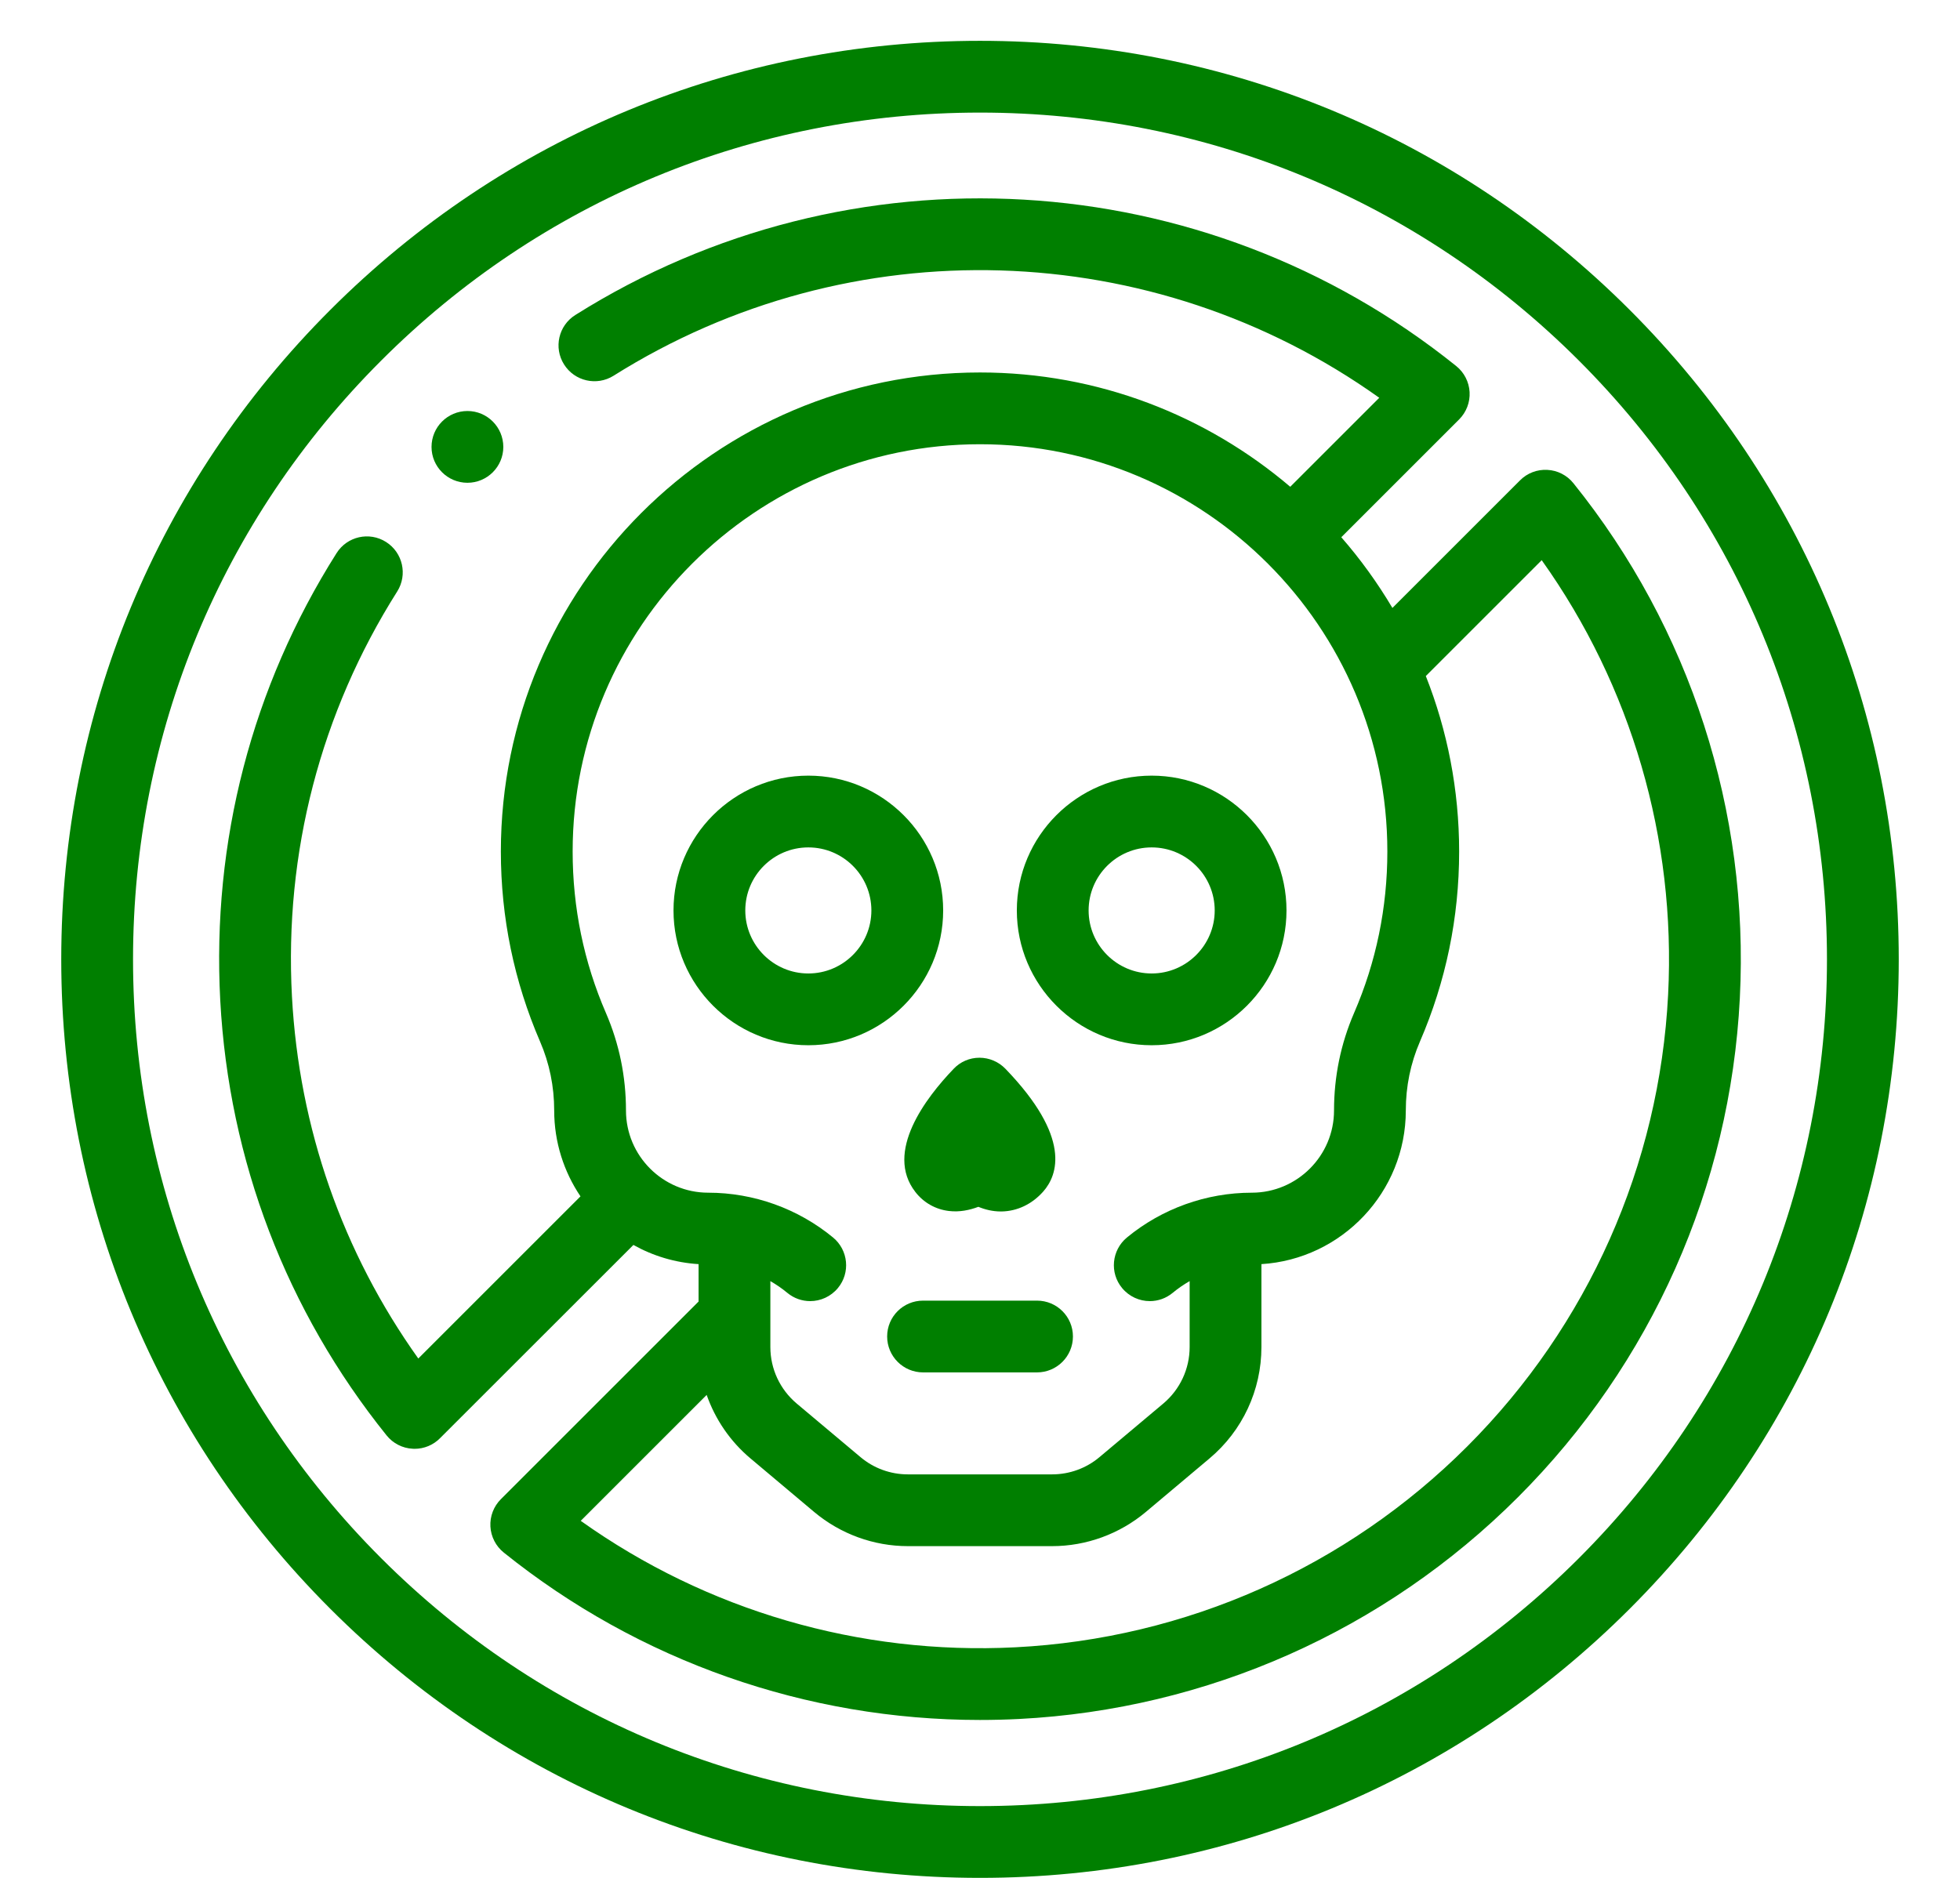
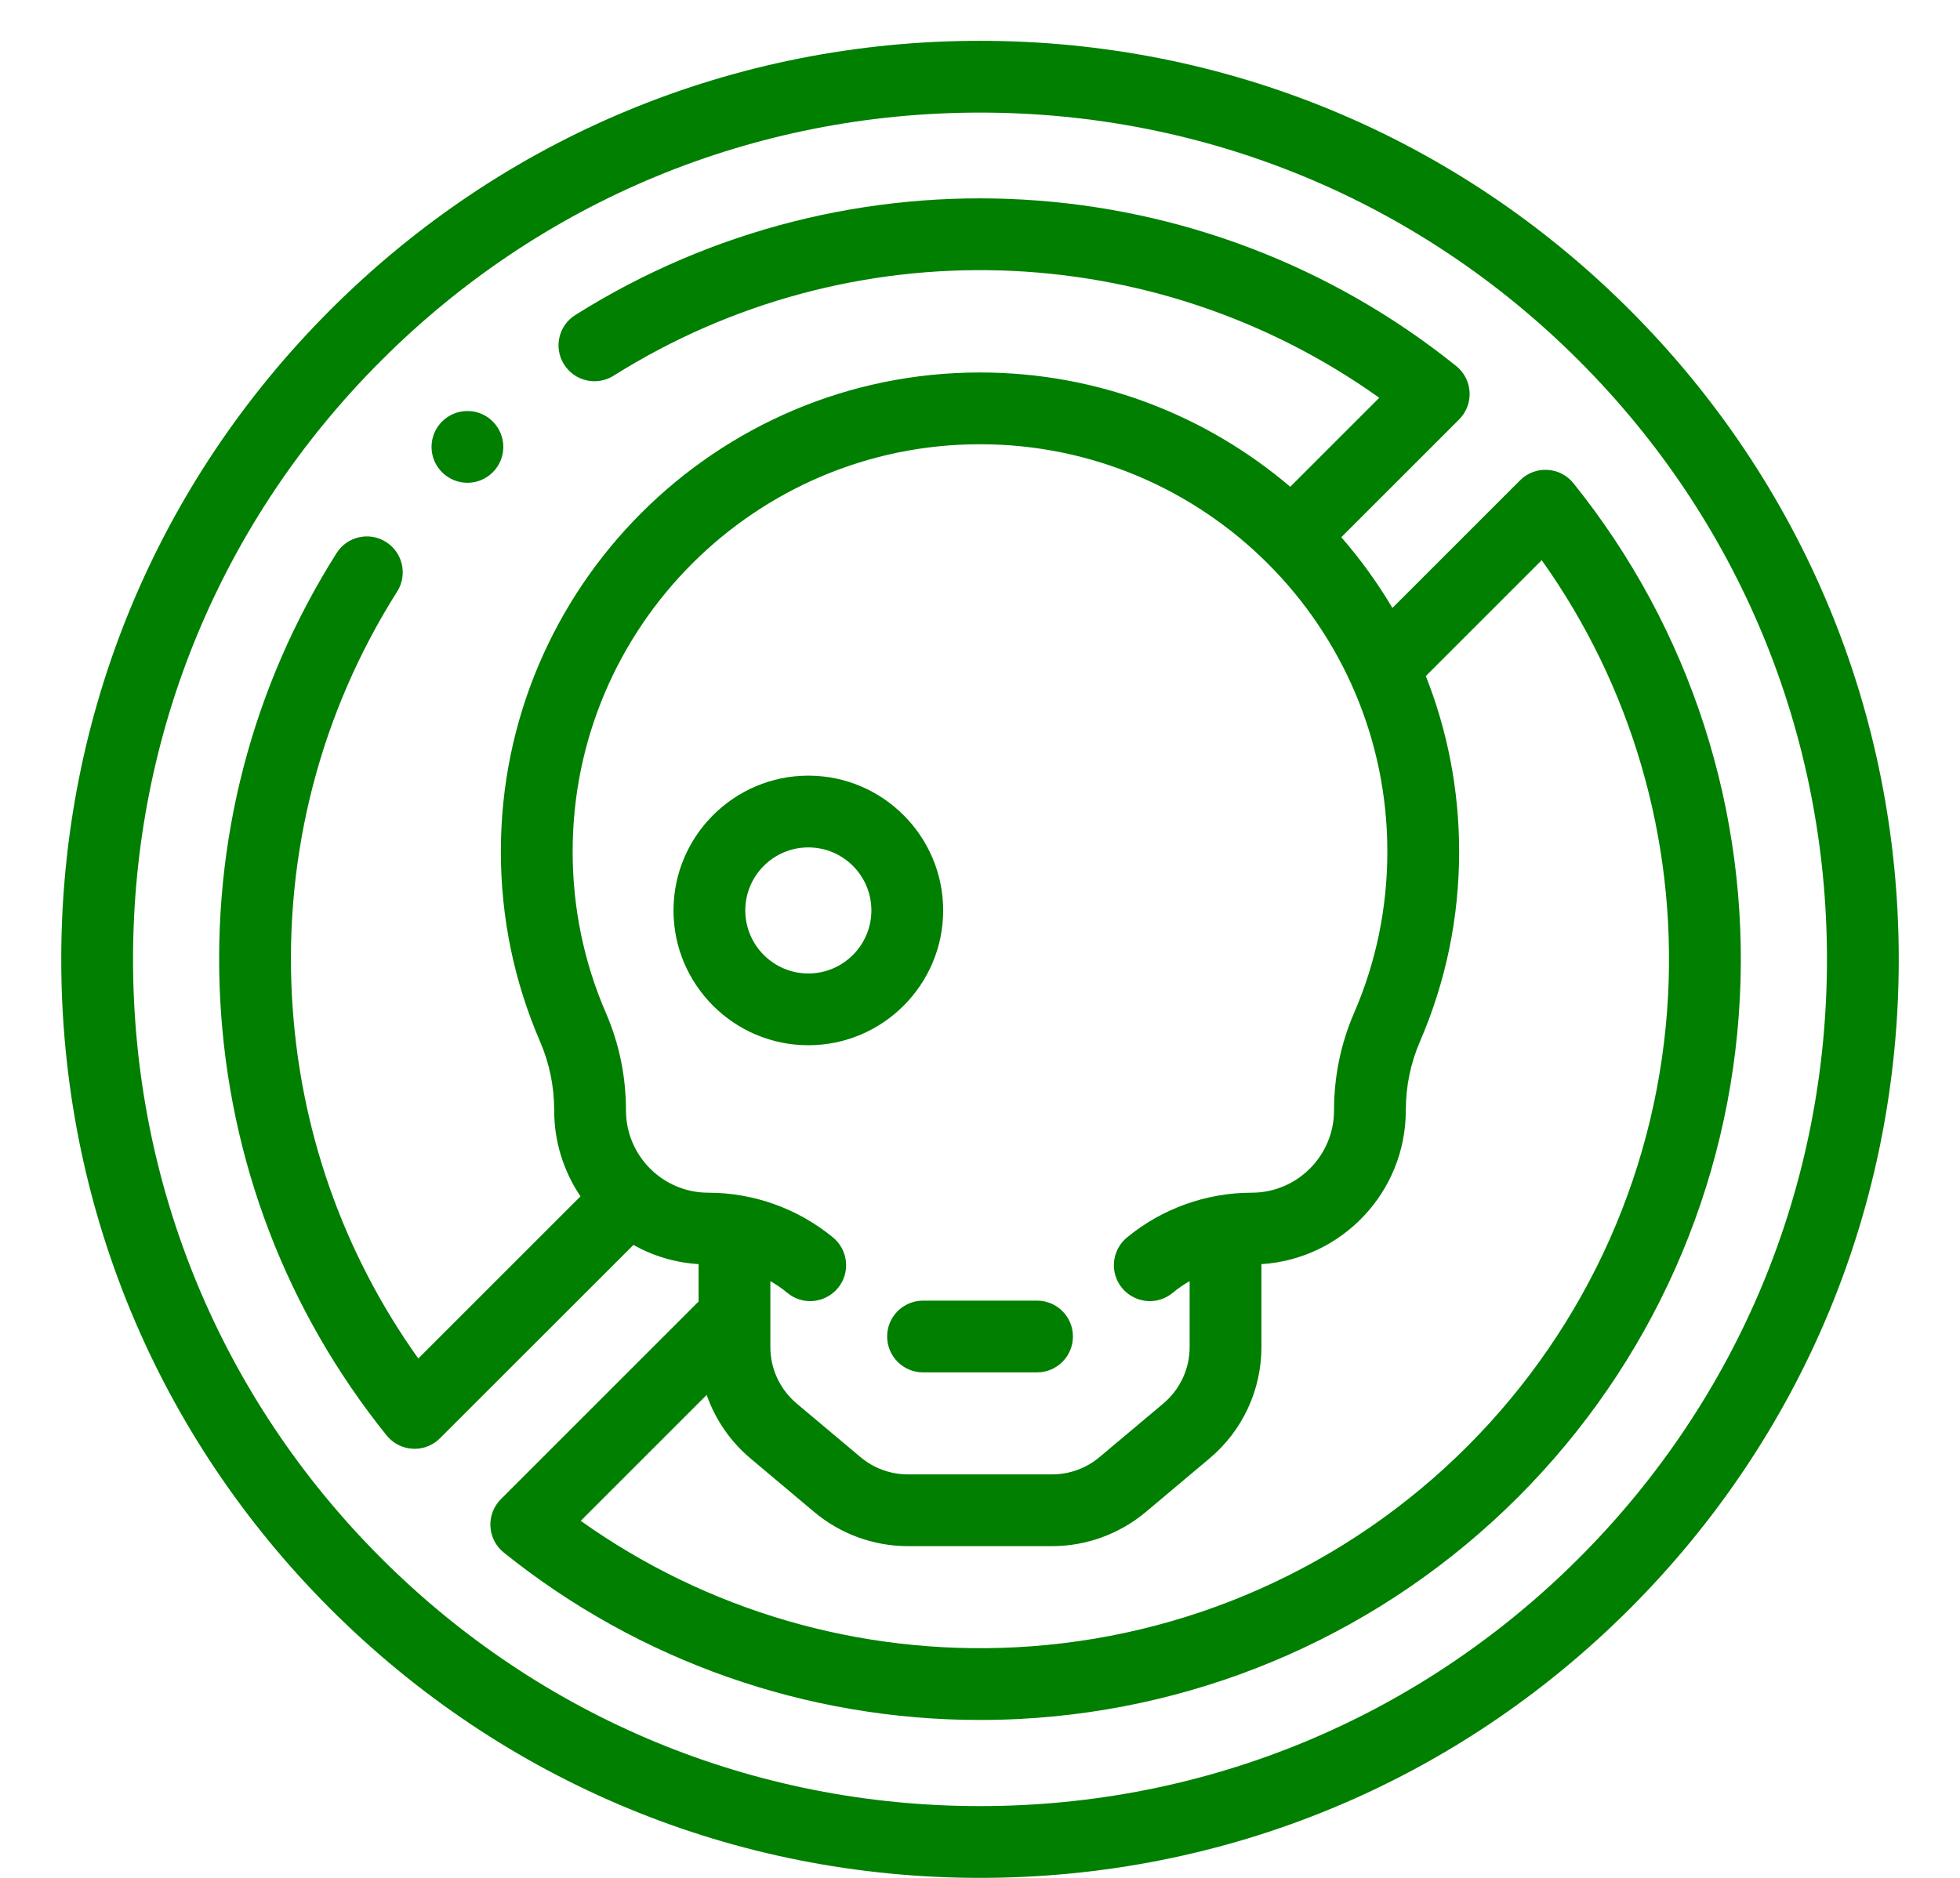
<svg xmlns="http://www.w3.org/2000/svg" fill="none" viewBox="0 0 24 23" height="23" width="24">
  <g clip-path="url(#clip0_9777_113160)">
    <path fill="#007F00" d="M19.955 3.795C17.83 1.67 15.005 0.5 12 0.5C8.995 0.5 6.17 1.67 4.045 3.795C1.92 5.92 0.75 8.745 0.75 11.75C0.75 14.755 1.92 17.58 4.045 19.705C6.17 21.83 8.995 23 12 23C15.005 23 17.83 21.83 19.955 19.705C22.08 17.58 23.25 14.755 23.25 11.75C23.25 8.745 22.08 5.92 19.955 3.795ZM19.334 19.084C17.375 21.042 14.77 22.121 12 22.121C9.23 22.121 6.625 21.042 4.667 19.084C2.708 17.125 1.629 14.52 1.629 11.75C1.629 8.98 2.708 6.375 4.667 4.417C6.625 2.458 9.23 1.379 12 1.379C14.77 1.379 17.375 2.458 19.334 4.417C21.292 6.375 22.371 8.98 22.371 11.75C22.371 14.52 21.292 17.125 19.334 19.084Z" />
    <path fill="#007F00" d="M19.266 5.918C19.188 5.821 19.072 5.761 18.947 5.755C18.823 5.748 18.701 5.794 18.613 5.883L17.05 7.446C16.867 7.138 16.658 6.848 16.424 6.58L17.867 5.137C17.955 5.049 18.002 4.927 17.995 4.802C17.988 4.678 17.929 4.562 17.832 4.484C14.739 1.996 10.404 1.744 7.045 3.858C6.839 3.987 6.777 4.259 6.907 4.464C7.036 4.669 7.307 4.731 7.513 4.602C10.416 2.776 14.123 2.899 16.889 4.872L15.799 5.962C14.774 5.09 13.448 4.562 12 4.562C8.765 4.562 6.133 7.194 6.133 10.429C6.133 11.238 6.295 12.021 6.613 12.757C6.728 13.023 6.786 13.307 6.786 13.601C6.786 13.99 6.905 14.352 7.108 14.653L5.122 16.639C4.195 15.339 3.662 13.817 3.575 12.206C3.48 10.443 3.926 8.727 4.864 7.244C4.993 7.039 4.932 6.768 4.727 6.638C4.522 6.508 4.251 6.569 4.121 6.775C3.085 8.413 2.593 10.307 2.697 12.254C2.803 14.214 3.508 16.056 4.734 17.581C4.812 17.678 4.928 17.738 5.053 17.744C5.061 17.745 5.069 17.745 5.077 17.745C5.193 17.745 5.305 17.699 5.387 17.616L7.756 15.248C7.995 15.382 8.266 15.465 8.554 15.483V15.941L6.133 18.362C6.045 18.45 5.998 18.572 6.005 18.697C6.012 18.821 6.071 18.937 6.168 19.015C7.823 20.346 9.877 21.066 11.999 21.066C12.158 21.066 12.317 21.062 12.477 21.054C14.783 20.936 16.953 19.972 18.588 18.337C20.222 16.703 21.187 14.533 21.304 12.226C21.421 9.937 20.697 7.696 19.266 5.918ZM12 5.441C14.75 5.441 16.988 7.679 16.988 10.429C16.988 11.117 16.851 11.783 16.58 12.408C16.417 12.785 16.335 13.187 16.335 13.601C16.335 14.156 15.883 14.608 15.328 14.608C14.771 14.608 14.228 14.803 13.799 15.157C13.612 15.312 13.585 15.589 13.74 15.776C13.827 15.881 13.953 15.936 14.079 15.936C14.178 15.936 14.277 15.903 14.359 15.835C14.424 15.781 14.494 15.733 14.567 15.691V16.499C14.567 16.766 14.449 17.018 14.245 17.19L13.464 17.846C13.302 17.983 13.096 18.058 12.883 18.058H11.117C10.904 18.058 10.698 17.983 10.536 17.846L9.755 17.19C9.551 17.018 9.433 16.766 9.433 16.499V15.691C9.506 15.733 9.576 15.781 9.641 15.835C9.723 15.903 9.822 15.936 9.921 15.936C10.047 15.936 10.173 15.881 10.26 15.776C10.415 15.589 10.388 15.312 10.201 15.157C9.772 14.803 9.229 14.608 8.672 14.608C8.117 14.608 7.665 14.156 7.665 13.601C7.665 13.187 7.583 12.785 7.42 12.408C7.149 11.783 7.012 11.117 7.012 10.429C7.012 7.679 9.25 5.441 12 5.441ZM20.426 12.181C20.32 14.27 19.446 16.236 17.966 17.716C16.486 19.196 14.521 20.07 12.432 20.176C10.523 20.273 8.652 19.725 7.111 18.627L8.653 17.085C8.758 17.384 8.941 17.654 9.19 17.863L9.97 18.519C10.291 18.788 10.698 18.937 11.117 18.937H12.883C13.302 18.937 13.709 18.788 14.03 18.519L14.81 17.863C15.214 17.524 15.446 17.026 15.446 16.499V15.483C16.431 15.422 17.214 14.601 17.214 13.6C17.214 13.307 17.272 13.023 17.387 12.757C17.705 12.021 17.867 11.238 17.867 10.429C17.867 9.671 17.722 8.945 17.459 8.28L18.878 6.861C19.976 8.402 20.523 10.273 20.426 12.181Z" />
-     <path fill="#007F00" d="M14.102 12.802C15.012 12.802 15.753 12.061 15.753 11.151C15.753 10.241 15.012 9.5 14.102 9.5C13.192 9.5 12.451 10.241 12.451 11.151C12.451 12.061 13.192 12.802 14.102 12.802ZM14.102 10.379C14.528 10.379 14.874 10.725 14.874 11.151C14.874 11.576 14.528 11.923 14.102 11.923C13.676 11.923 13.33 11.576 13.33 11.151C13.33 10.725 13.676 10.379 14.102 10.379Z" />
    <path fill="#007F00" d="M9.898 12.802C10.808 12.802 11.549 12.061 11.549 11.151C11.549 10.241 10.808 9.5 9.898 9.5C8.988 9.5 8.247 10.241 8.247 11.151C8.247 12.061 8.988 12.802 9.898 12.802ZM9.898 10.379C10.324 10.379 10.67 10.725 10.67 11.151C10.67 11.576 10.324 11.923 9.898 11.923C9.472 11.923 9.126 11.576 9.126 11.151C9.126 10.725 9.472 10.379 9.898 10.379Z" />
-     <path fill="#007F00" d="M11.209 14.6C11.31 14.73 11.456 14.813 11.619 14.832C11.75 14.848 11.874 14.821 11.98 14.781C12.06 14.814 12.153 14.838 12.255 14.838C12.258 14.838 12.261 14.838 12.263 14.838C12.457 14.835 12.638 14.748 12.775 14.593C12.951 14.393 13.124 13.932 12.31 13.089C12.227 13.004 12.113 12.955 11.994 12.955C11.993 12.955 11.993 12.955 11.993 12.955C11.873 12.955 11.759 13.004 11.677 13.091C11.338 13.444 10.827 14.11 11.209 14.6Z" />
    <path fill="#007F00" d="M12.698 15.93H11.303C11.06 15.93 10.863 16.126 10.863 16.369C10.863 16.612 11.06 16.809 11.303 16.809H12.698C12.941 16.809 13.138 16.612 13.138 16.369C13.138 16.126 12.941 15.93 12.698 15.93Z" />
    <path fill="#007F00" d="M5.724 5.913C5.966 5.913 6.163 5.716 6.163 5.474C6.163 5.231 5.966 5.034 5.724 5.034C5.481 5.034 5.284 5.231 5.284 5.474C5.284 5.716 5.481 5.913 5.724 5.913Z" />
  </g>
  <defs>
    <clipPath id="clip0_9777_113160">
      <rect transform="translate(0.75 0.5)" fill="white" height="22.5" width="22.5" />
    </clipPath>
  </defs>
</svg>